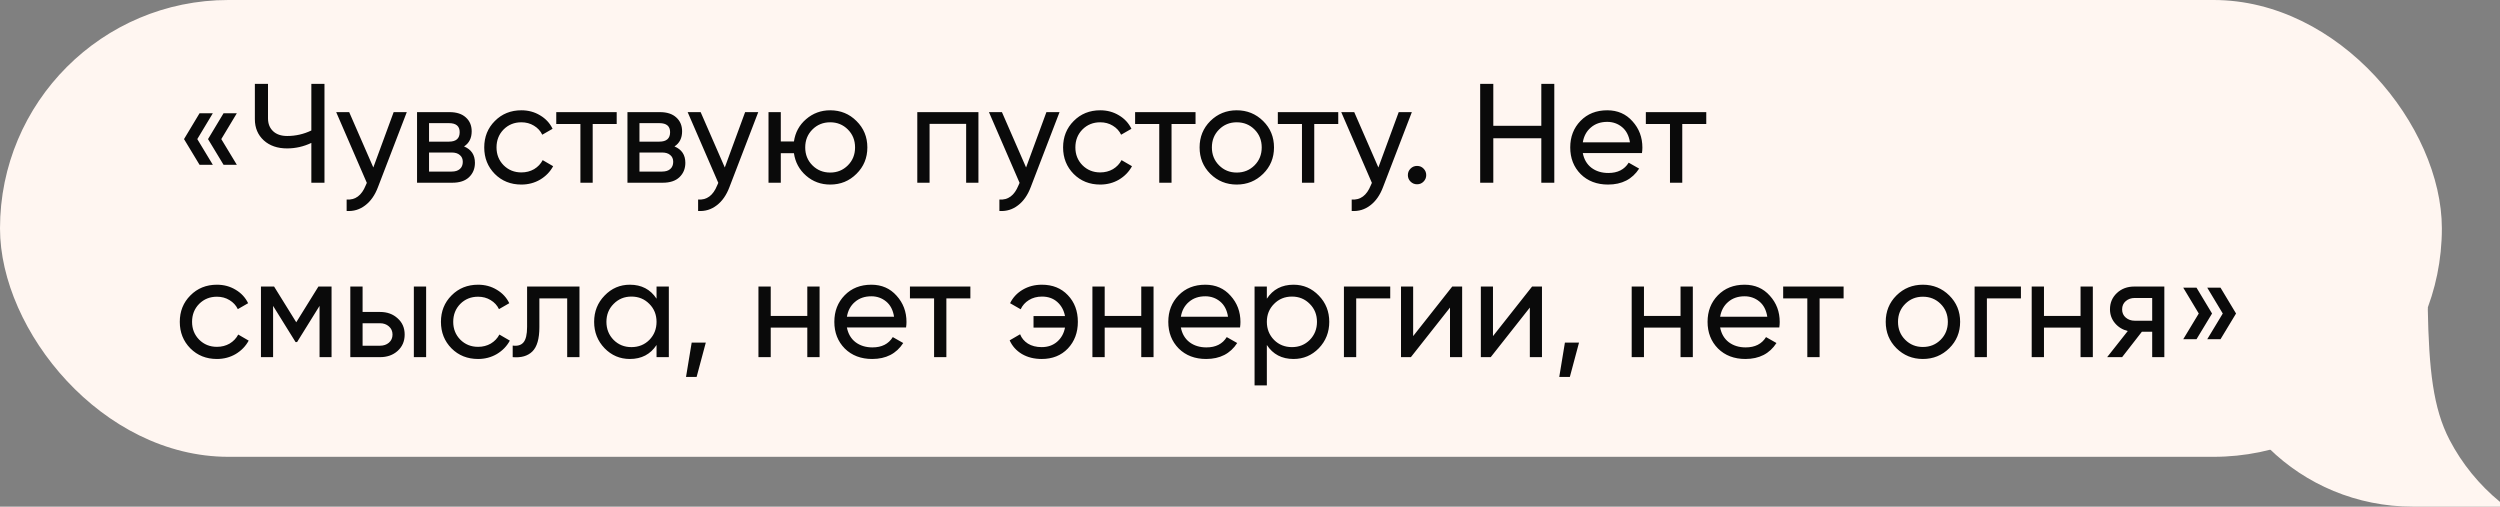
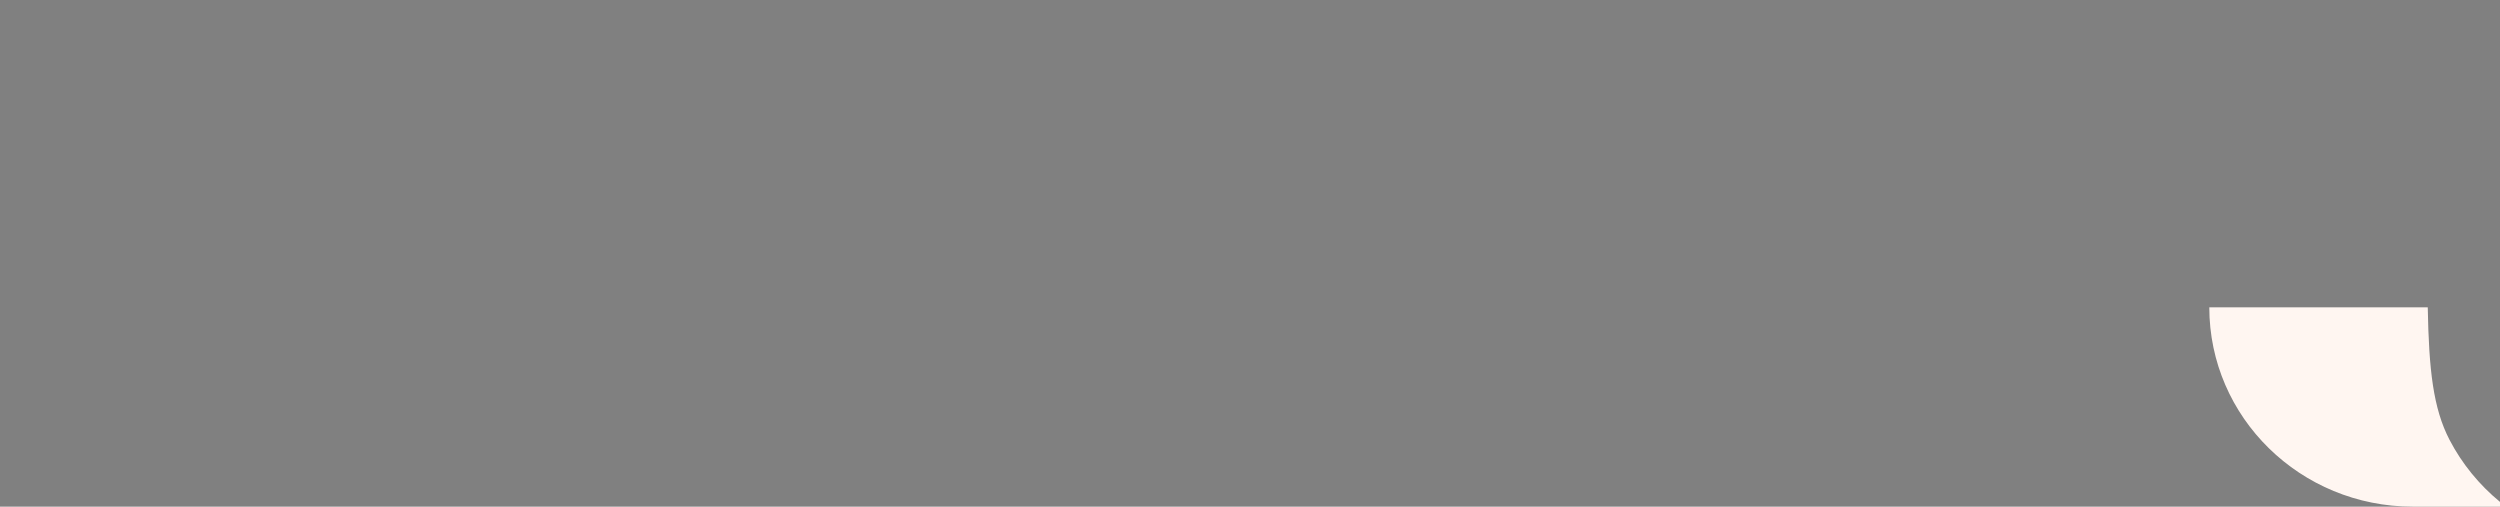
<svg xmlns="http://www.w3.org/2000/svg" width="301" height="61" viewBox="0 0 301 61" fill="none">
  <rect x="0" y="0" width="301" height="61" fill="#808080" stroke="none" />
  <path d="M292.301 37C292.439 44.537 292.956 49.173 294.92 52.949C296.42 55.834 298.496 58.371 301 60.43V61H290.499C276.968 61 266 50.255 266 37H292.301Z" fill="#FFF6F1" />
-   <rect width="294" height="55" rx="27.5" fill="#FFF6F1" />
-   <path d="M25.624 13.636L23.754 16.747L25.624 19.841H24.026L22.156 16.747L24.026 13.636H25.624ZM28.514 13.636L26.644 16.747L28.514 19.841H26.916L25.046 16.747L26.916 13.636H28.514ZM37.486 10.1H39.067V22H37.486V17.206C36.557 17.648 35.582 17.869 34.562 17.869C33.406 17.869 32.471 17.546 31.757 16.9C31.043 16.243 30.686 15.393 30.686 14.35V10.1H32.267V14.248C32.267 14.894 32.471 15.41 32.879 15.795C33.287 16.18 33.854 16.373 34.579 16.373C35.599 16.373 36.568 16.152 37.486 15.71V10.1ZM47.396 13.5H48.977L45.509 22.527C45.146 23.49 44.636 24.221 43.979 24.72C43.322 25.23 42.574 25.457 41.735 25.4V24.023C42.778 24.102 43.542 23.536 44.03 22.323L44.166 22.017L40.477 13.5H42.041L44.948 20.164L47.396 13.5ZM55.873 17.631C56.745 17.994 57.182 18.651 57.182 19.603C57.182 20.306 56.944 20.884 56.468 21.337C56.003 21.779 55.334 22 54.462 22H50.212V13.5H54.122C54.972 13.5 55.629 13.715 56.094 14.146C56.559 14.565 56.791 15.121 56.791 15.812C56.791 16.628 56.485 17.234 55.873 17.631ZM54.054 14.826H51.657V17.053H54.054C54.915 17.053 55.346 16.673 55.346 15.914C55.346 15.189 54.915 14.826 54.054 14.826ZM54.377 20.657C54.807 20.657 55.136 20.555 55.363 20.351C55.601 20.147 55.72 19.858 55.72 19.484C55.72 19.133 55.601 18.861 55.363 18.668C55.136 18.464 54.807 18.362 54.377 18.362H51.657V20.657H54.377ZM62.773 22.221C61.493 22.221 60.427 21.796 59.577 20.946C58.727 20.085 58.302 19.019 58.302 17.75C58.302 16.481 58.727 15.421 59.577 14.571C60.427 13.71 61.493 13.279 62.773 13.279C63.612 13.279 64.366 13.483 65.034 13.891C65.703 14.288 66.202 14.826 66.53 15.506L65.289 16.22C65.074 15.767 64.74 15.404 64.286 15.132C63.844 14.86 63.34 14.724 62.773 14.724C61.923 14.724 61.209 15.013 60.631 15.591C60.065 16.169 59.781 16.889 59.781 17.75C59.781 18.6 60.065 19.314 60.631 19.892C61.209 20.47 61.923 20.759 62.773 20.759C63.34 20.759 63.85 20.629 64.303 20.368C64.757 20.096 65.102 19.733 65.34 19.28L66.598 20.011C66.236 20.68 65.714 21.218 65.034 21.626C64.354 22.023 63.601 22.221 62.773 22.221ZM74.25 13.5V14.928H71.36V22H69.881V14.928H66.974V13.5H74.25ZM81.207 17.631C82.079 17.994 82.516 18.651 82.516 19.603C82.516 20.306 82.278 20.884 81.802 21.337C81.337 21.779 80.668 22 79.796 22H75.546V13.5H79.456C80.306 13.5 80.963 13.715 81.428 14.146C81.892 14.565 82.125 15.121 82.125 15.812C82.125 16.628 81.819 17.234 81.207 17.631ZM79.388 14.826H76.991V17.053H79.388C80.249 17.053 80.68 16.673 80.68 15.914C80.68 15.189 80.249 14.826 79.388 14.826ZM79.711 20.657C80.141 20.657 80.47 20.555 80.697 20.351C80.935 20.147 81.054 19.858 81.054 19.484C81.054 19.133 80.935 18.861 80.697 18.668C80.47 18.464 80.141 18.362 79.711 18.362H76.991V20.657H79.711ZM89.713 13.5H91.294L87.826 22.527C87.463 23.49 86.954 24.221 86.296 24.72C85.639 25.23 84.891 25.457 84.052 25.4V24.023C85.095 24.102 85.86 23.536 86.347 22.323L86.483 22.017L82.794 13.5H84.358L87.265 20.164L89.713 13.5ZM99.958 13.279C101.205 13.279 102.259 13.71 103.12 14.571C103.993 15.432 104.429 16.492 104.429 17.75C104.429 19.008 103.993 20.068 103.12 20.929C102.259 21.79 101.205 22.221 99.958 22.221C98.836 22.221 97.867 21.864 97.051 21.15C96.235 20.436 95.748 19.535 95.589 18.447H94.008V22H92.529V13.5H94.008V17.036H95.589C95.748 15.948 96.235 15.053 97.051 14.35C97.879 13.636 98.848 13.279 99.958 13.279ZM99.958 20.776C100.797 20.776 101.505 20.487 102.083 19.909C102.661 19.331 102.95 18.611 102.95 17.75C102.95 16.889 102.661 16.169 102.083 15.591C101.505 15.013 100.797 14.724 99.958 14.724C99.108 14.724 98.394 15.013 97.816 15.591C97.238 16.169 96.949 16.889 96.949 17.75C96.949 18.611 97.238 19.331 97.816 19.909C98.394 20.487 99.108 20.776 99.958 20.776ZM117.803 13.5V22H116.324V14.911H111.921V22H110.442V13.5H117.803ZM125.988 13.5H127.569L124.101 22.527C123.738 23.49 123.228 24.221 122.571 24.72C121.913 25.23 121.165 25.457 120.327 25.4V24.023C121.369 24.102 122.134 23.536 122.622 22.323L122.758 22.017L119.069 13.5H120.633L123.54 20.164L125.988 13.5ZM132.467 22.221C131.186 22.221 130.121 21.796 129.271 20.946C128.421 20.085 127.996 19.019 127.996 17.75C127.996 16.481 128.421 15.421 129.271 14.571C130.121 13.71 131.186 13.279 132.467 13.279C133.305 13.279 134.059 13.483 134.728 13.891C135.396 14.288 135.895 14.826 136.224 15.506L134.983 16.22C134.767 15.767 134.433 15.404 133.98 15.132C133.538 14.86 133.033 14.724 132.467 14.724C131.617 14.724 130.903 15.013 130.325 15.591C129.758 16.169 129.475 16.889 129.475 17.75C129.475 18.6 129.758 19.314 130.325 19.892C130.903 20.47 131.617 20.759 132.467 20.759C133.033 20.759 133.543 20.629 133.997 20.368C134.45 20.096 134.796 19.733 135.034 19.28L136.292 20.011C135.929 20.68 135.408 21.218 134.728 21.626C134.048 22.023 133.294 22.221 132.467 22.221ZM143.943 13.5V14.928H141.053V22H139.574V14.928H136.667V13.5H143.943ZM152.081 20.929C151.208 21.79 150.149 22.221 148.902 22.221C147.655 22.221 146.596 21.79 145.723 20.929C144.862 20.068 144.431 19.008 144.431 17.75C144.431 16.492 144.862 15.432 145.723 14.571C146.596 13.71 147.655 13.279 148.902 13.279C150.149 13.279 151.208 13.71 152.081 14.571C152.954 15.432 153.39 16.492 153.39 17.75C153.39 19.008 152.954 20.068 152.081 20.929ZM148.902 20.776C149.752 20.776 150.466 20.487 151.044 19.909C151.622 19.331 151.911 18.611 151.911 17.75C151.911 16.889 151.622 16.169 151.044 15.591C150.466 15.013 149.752 14.724 148.902 14.724C148.063 14.724 147.355 15.013 146.777 15.591C146.199 16.169 145.91 16.889 145.91 17.75C145.91 18.611 146.199 19.331 146.777 19.909C147.355 20.487 148.063 20.776 148.902 20.776ZM161.126 13.5V14.928H158.236V22H156.757V14.928H153.85V13.5H161.126ZM168.405 13.5H169.986L166.518 22.527C166.155 23.49 165.645 24.221 164.988 24.72C164.33 25.23 163.582 25.457 162.744 25.4V24.023C163.786 24.102 164.551 23.536 165.039 22.323L165.175 22.017L161.486 13.5H163.05L165.957 20.164L168.405 13.5ZM170.612 22.187C170.306 22.187 170.045 22.079 169.83 21.864C169.614 21.649 169.507 21.388 169.507 21.082C169.507 20.776 169.614 20.515 169.83 20.3C170.045 20.085 170.306 19.977 170.612 19.977C170.929 19.977 171.19 20.085 171.394 20.3C171.609 20.515 171.717 20.776 171.717 21.082C171.717 21.388 171.609 21.649 171.394 21.864C171.19 22.079 170.929 22.187 170.612 22.187ZM185.574 10.1H187.138V22H185.574V16.645H179.794V22H178.213V10.1H179.794V15.149H185.574V10.1ZM190.569 18.43C190.716 19.189 191.062 19.779 191.606 20.198C192.161 20.617 192.841 20.827 193.646 20.827C194.768 20.827 195.584 20.413 196.094 19.586L197.352 20.3C196.525 21.581 195.278 22.221 193.612 22.221C192.263 22.221 191.164 21.802 190.314 20.963C189.475 20.113 189.056 19.042 189.056 17.75C189.056 16.469 189.47 15.404 190.297 14.554C191.124 13.704 192.195 13.279 193.51 13.279C194.757 13.279 195.771 13.721 196.553 14.605C197.346 15.478 197.743 16.532 197.743 17.767C197.743 17.982 197.726 18.203 197.692 18.43H190.569ZM193.51 14.673C192.717 14.673 192.059 14.9 191.538 15.353C191.017 15.795 190.694 16.39 190.569 17.138H196.247C196.122 16.333 195.805 15.721 195.295 15.302C194.785 14.883 194.19 14.673 193.51 14.673ZM205.435 13.5V14.928H202.545V22H201.066V14.928H198.159V13.5H205.435ZM26.117 43.221C24.836 43.221 23.771 42.796 22.921 41.946C22.071 41.085 21.646 40.019 21.646 38.75C21.646 37.481 22.071 36.421 22.921 35.571C23.771 34.71 24.836 34.279 26.117 34.279C26.956 34.279 27.709 34.483 28.378 34.891C29.047 35.288 29.545 35.826 29.874 36.506L28.633 37.22C28.418 36.767 28.083 36.404 27.63 36.132C27.188 35.86 26.684 35.724 26.117 35.724C25.267 35.724 24.553 36.013 23.975 36.591C23.408 37.169 23.125 37.889 23.125 38.75C23.125 39.6 23.408 40.314 23.975 40.892C24.553 41.47 25.267 41.759 26.117 41.759C26.684 41.759 27.194 41.629 27.647 41.368C28.1 41.096 28.446 40.733 28.684 40.28L29.942 41.011C29.579 41.68 29.058 42.218 28.378 42.626C27.698 43.023 26.944 43.221 26.117 43.221ZM39.919 34.5V43H38.474V36.829L35.771 41.181H35.584L32.881 36.829V43H31.419V34.5H33L35.669 38.801L38.338 34.5H39.919ZM45.764 37.56C46.614 37.56 47.316 37.815 47.872 38.325C48.438 38.824 48.722 39.475 48.722 40.28C48.722 41.085 48.438 41.742 47.872 42.252C47.316 42.751 46.614 43 45.764 43H42.177V34.5H43.656V37.56H45.764ZM49.827 34.5H51.306V43H49.827V34.5ZM45.764 41.623C46.183 41.623 46.534 41.504 46.818 41.266C47.112 41.017 47.26 40.688 47.26 40.28C47.26 39.872 47.112 39.543 46.818 39.294C46.534 39.045 46.183 38.92 45.764 38.92H43.656V41.623H45.764ZM57.56 43.221C56.28 43.221 55.214 42.796 54.364 41.946C53.514 41.085 53.089 40.019 53.089 38.75C53.089 37.481 53.514 36.421 54.364 35.571C55.214 34.71 56.28 34.279 57.56 34.279C58.399 34.279 59.153 34.483 59.821 34.891C60.49 35.288 60.989 35.826 61.317 36.506L60.076 37.22C59.861 36.767 59.527 36.404 59.073 36.132C58.631 35.86 58.127 35.724 57.56 35.724C56.71 35.724 55.996 36.013 55.418 36.591C54.852 37.169 54.568 37.889 54.568 38.75C54.568 39.6 54.852 40.314 55.418 40.892C55.996 41.47 56.71 41.759 57.56 41.759C58.127 41.759 58.637 41.629 59.09 41.368C59.544 41.096 59.889 40.733 60.127 40.28L61.385 41.011C61.023 41.68 60.501 42.218 59.821 42.626C59.141 43.023 58.388 43.221 57.56 43.221ZM69.769 34.5V43H68.29V35.928H64.941V39.396C64.941 40.79 64.657 41.765 64.091 42.32C63.535 42.864 62.748 43.091 61.728 43V41.606C62.306 41.685 62.736 41.561 63.02 41.232C63.314 40.892 63.462 40.269 63.462 39.362V34.5H69.769ZM79.048 34.5H80.527V43H79.048V41.538C78.311 42.66 77.24 43.221 75.835 43.221C74.645 43.221 73.63 42.79 72.792 41.929C71.953 41.056 71.534 39.997 71.534 38.75C71.534 37.503 71.953 36.449 72.792 35.588C73.63 34.715 74.645 34.279 75.835 34.279C77.24 34.279 78.311 34.84 79.048 35.962V34.5ZM76.022 41.793C76.883 41.793 77.603 41.504 78.181 40.926C78.759 40.337 79.048 39.611 79.048 38.75C79.048 37.889 78.759 37.169 78.181 36.591C77.603 36.002 76.883 35.707 76.022 35.707C75.172 35.707 74.458 36.002 73.88 36.591C73.302 37.169 73.013 37.889 73.013 38.75C73.013 39.611 73.302 40.337 73.88 40.926C74.458 41.504 75.172 41.793 76.022 41.793ZM84.978 41.249L83.873 45.38H82.597L83.278 41.249H84.978ZM97.199 34.5H98.678V43H97.199V39.447H92.796V43H91.317V34.5H92.796V38.036H97.199V34.5ZM101.967 39.43C102.114 40.189 102.46 40.779 103.004 41.198C103.559 41.617 104.239 41.827 105.044 41.827C106.166 41.827 106.982 41.413 107.492 40.586L108.75 41.3C107.922 42.581 106.676 43.221 105.01 43.221C103.661 43.221 102.562 42.802 101.712 41.963C100.873 41.113 100.454 40.042 100.454 38.75C100.454 37.469 100.867 36.404 101.695 35.554C102.522 34.704 103.593 34.279 104.908 34.279C106.154 34.279 107.169 34.721 107.951 35.605C108.744 36.478 109.141 37.532 109.141 38.767C109.141 38.982 109.124 39.203 109.09 39.43H101.967ZM104.908 35.673C104.114 35.673 103.457 35.9 102.936 36.353C102.414 36.795 102.091 37.39 101.967 38.138H107.645C107.52 37.333 107.203 36.721 106.693 36.302C106.183 35.883 105.588 35.673 104.908 35.673ZM116.833 34.5V35.928H113.943V43H112.464V35.928H109.557V34.5H116.833ZM125.439 34.279C126.731 34.279 127.774 34.698 128.567 35.537C129.372 36.376 129.774 37.447 129.774 38.75C129.774 40.042 129.372 41.113 128.567 41.963C127.762 42.802 126.714 43.221 125.422 43.221C124.515 43.221 123.722 43.023 123.042 42.626C122.362 42.218 121.869 41.668 121.563 40.977L122.821 40.246C123.002 40.711 123.314 41.085 123.756 41.368C124.209 41.651 124.765 41.793 125.422 41.793C126.159 41.793 126.776 41.578 127.275 41.147C127.774 40.716 128.091 40.15 128.227 39.447H124.436V38.053H128.227C128.091 37.35 127.779 36.784 127.292 36.353C126.805 35.922 126.193 35.707 125.456 35.707C124.855 35.707 124.328 35.849 123.875 36.132C123.433 36.404 123.104 36.772 122.889 37.237L121.614 36.506C121.954 35.815 122.464 35.271 123.144 34.874C123.824 34.477 124.589 34.279 125.439 34.279ZM137.408 34.5H138.887V43H137.408V39.447H133.005V43H131.526V34.5H133.005V38.036H137.408V34.5ZM142.176 39.43C142.323 40.189 142.669 40.779 143.213 41.198C143.768 41.617 144.448 41.827 145.253 41.827C146.375 41.827 147.191 41.413 147.701 40.586L148.959 41.3C148.131 42.581 146.885 43.221 145.219 43.221C143.87 43.221 142.771 42.802 141.921 41.963C141.082 41.113 140.663 40.042 140.663 38.75C140.663 37.469 141.076 36.404 141.904 35.554C142.731 34.704 143.802 34.279 145.117 34.279C146.363 34.279 147.378 34.721 148.16 35.605C148.953 36.478 149.35 37.532 149.35 38.767C149.35 38.982 149.333 39.203 149.299 39.43H142.176ZM145.117 35.673C144.323 35.673 143.666 35.9 143.145 36.353C142.623 36.795 142.3 37.39 142.176 38.138H147.854C147.729 37.333 147.412 36.721 146.902 36.302C146.392 35.883 145.797 35.673 145.117 35.673ZM155.742 34.279C156.932 34.279 157.946 34.715 158.785 35.588C159.623 36.449 160.043 37.503 160.043 38.75C160.043 39.997 159.623 41.056 158.785 41.929C157.946 42.79 156.932 43.221 155.742 43.221C154.336 43.221 153.265 42.66 152.529 41.538V46.4H151.05V34.5H152.529V35.962C153.265 34.84 154.336 34.279 155.742 34.279ZM155.555 41.793C156.405 41.793 157.119 41.504 157.697 40.926C158.275 40.337 158.564 39.611 158.564 38.75C158.564 37.889 158.275 37.169 157.697 36.591C157.119 36.002 156.405 35.707 155.555 35.707C154.693 35.707 153.974 36.002 153.396 36.591C152.818 37.169 152.529 37.889 152.529 38.75C152.529 39.611 152.818 40.337 153.396 40.926C153.974 41.504 154.693 41.793 155.555 41.793ZM167.384 34.5V35.928H163.287V43H161.808V34.5H167.384ZM174.852 34.5H176.042V43H174.58V37.033L169.871 43H168.681V34.5H170.143V40.467L174.852 34.5ZM184.464 34.5H185.654V43H184.192V37.033L179.483 43H178.293V34.5H179.755V40.467L184.464 34.5ZM190.115 41.249L189.01 45.38H187.735L188.415 41.249H190.115ZM202.337 34.5H203.816V43H202.337V39.447L197.934 39.447V43H196.455V34.5H197.934V38.036H202.337V34.5ZM207.104 39.43C207.252 40.189 207.597 40.779 208.141 41.198C208.697 41.617 209.377 41.827 210.181 41.827C211.303 41.827 212.119 41.413 212.629 40.586L213.887 41.3C213.06 42.581 211.813 43.221 210.147 43.221C208.799 43.221 207.699 42.802 206.849 41.963C206.011 41.113 205.591 40.042 205.591 38.75C205.591 37.469 206.005 36.404 206.832 35.554C207.66 34.704 208.731 34.279 210.045 34.279C211.292 34.279 212.306 34.721 213.088 35.605C213.882 36.478 214.278 37.532 214.278 38.767C214.278 38.982 214.261 39.203 214.227 39.43H207.104ZM210.045 35.673C209.252 35.673 208.595 35.9 208.073 36.353C207.552 36.795 207.229 37.39 207.104 38.138H212.782C212.658 37.333 212.34 36.721 211.83 36.302C211.32 35.883 210.725 35.673 210.045 35.673ZM221.97 34.5V35.928H219.08V43H217.601V35.928H214.694V34.5H221.97ZM234.691 41.929C233.818 42.79 232.758 43.221 231.512 43.221C230.265 43.221 229.205 42.79 228.333 41.929C227.471 41.068 227.041 40.008 227.041 38.75C227.041 37.492 227.471 36.432 228.333 35.571C229.205 34.71 230.265 34.279 231.512 34.279C232.758 34.279 233.818 34.71 234.691 35.571C235.563 36.432 236 37.492 236 38.75C236 40.008 235.563 41.068 234.691 41.929ZM231.512 41.776C232.362 41.776 233.076 41.487 233.654 40.909C234.232 40.331 234.521 39.611 234.521 38.75C234.521 37.889 234.232 37.169 233.654 36.591C233.076 36.013 232.362 35.724 231.512 35.724C230.673 35.724 229.965 36.013 229.387 36.591C228.809 37.169 228.52 37.889 228.52 38.75C228.52 39.611 228.809 40.331 229.387 40.909C229.965 41.487 230.673 41.776 231.512 41.776ZM243.319 34.5V35.928H239.222V43H237.743V34.5H243.319ZM250.498 34.5H251.977V43H250.498V39.447H246.095V43H244.616V34.5H246.095V38.036H250.498V34.5ZM260.586 34.5V43H259.124V39.94H257.883L255.503 43H253.701L256.183 39.855C255.549 39.696 255.033 39.379 254.636 38.903C254.24 38.427 254.041 37.872 254.041 37.237C254.041 36.455 254.319 35.803 254.874 35.282C255.43 34.761 256.127 34.5 256.965 34.5H260.586ZM257.016 38.614H259.124V35.877H257.016C256.597 35.877 256.24 36.002 255.945 36.251C255.651 36.5 255.503 36.835 255.503 37.254C255.503 37.662 255.651 37.991 255.945 38.24C256.24 38.489 256.597 38.614 257.016 38.614ZM264.46 34.636L266.33 37.747L264.46 40.841H262.862L264.732 37.747L262.862 34.636H264.46ZM267.35 34.636L269.22 37.747L267.35 40.841H265.752L267.622 37.747L265.752 34.636H267.35Z" fill="#0A0A0A" />
</svg>